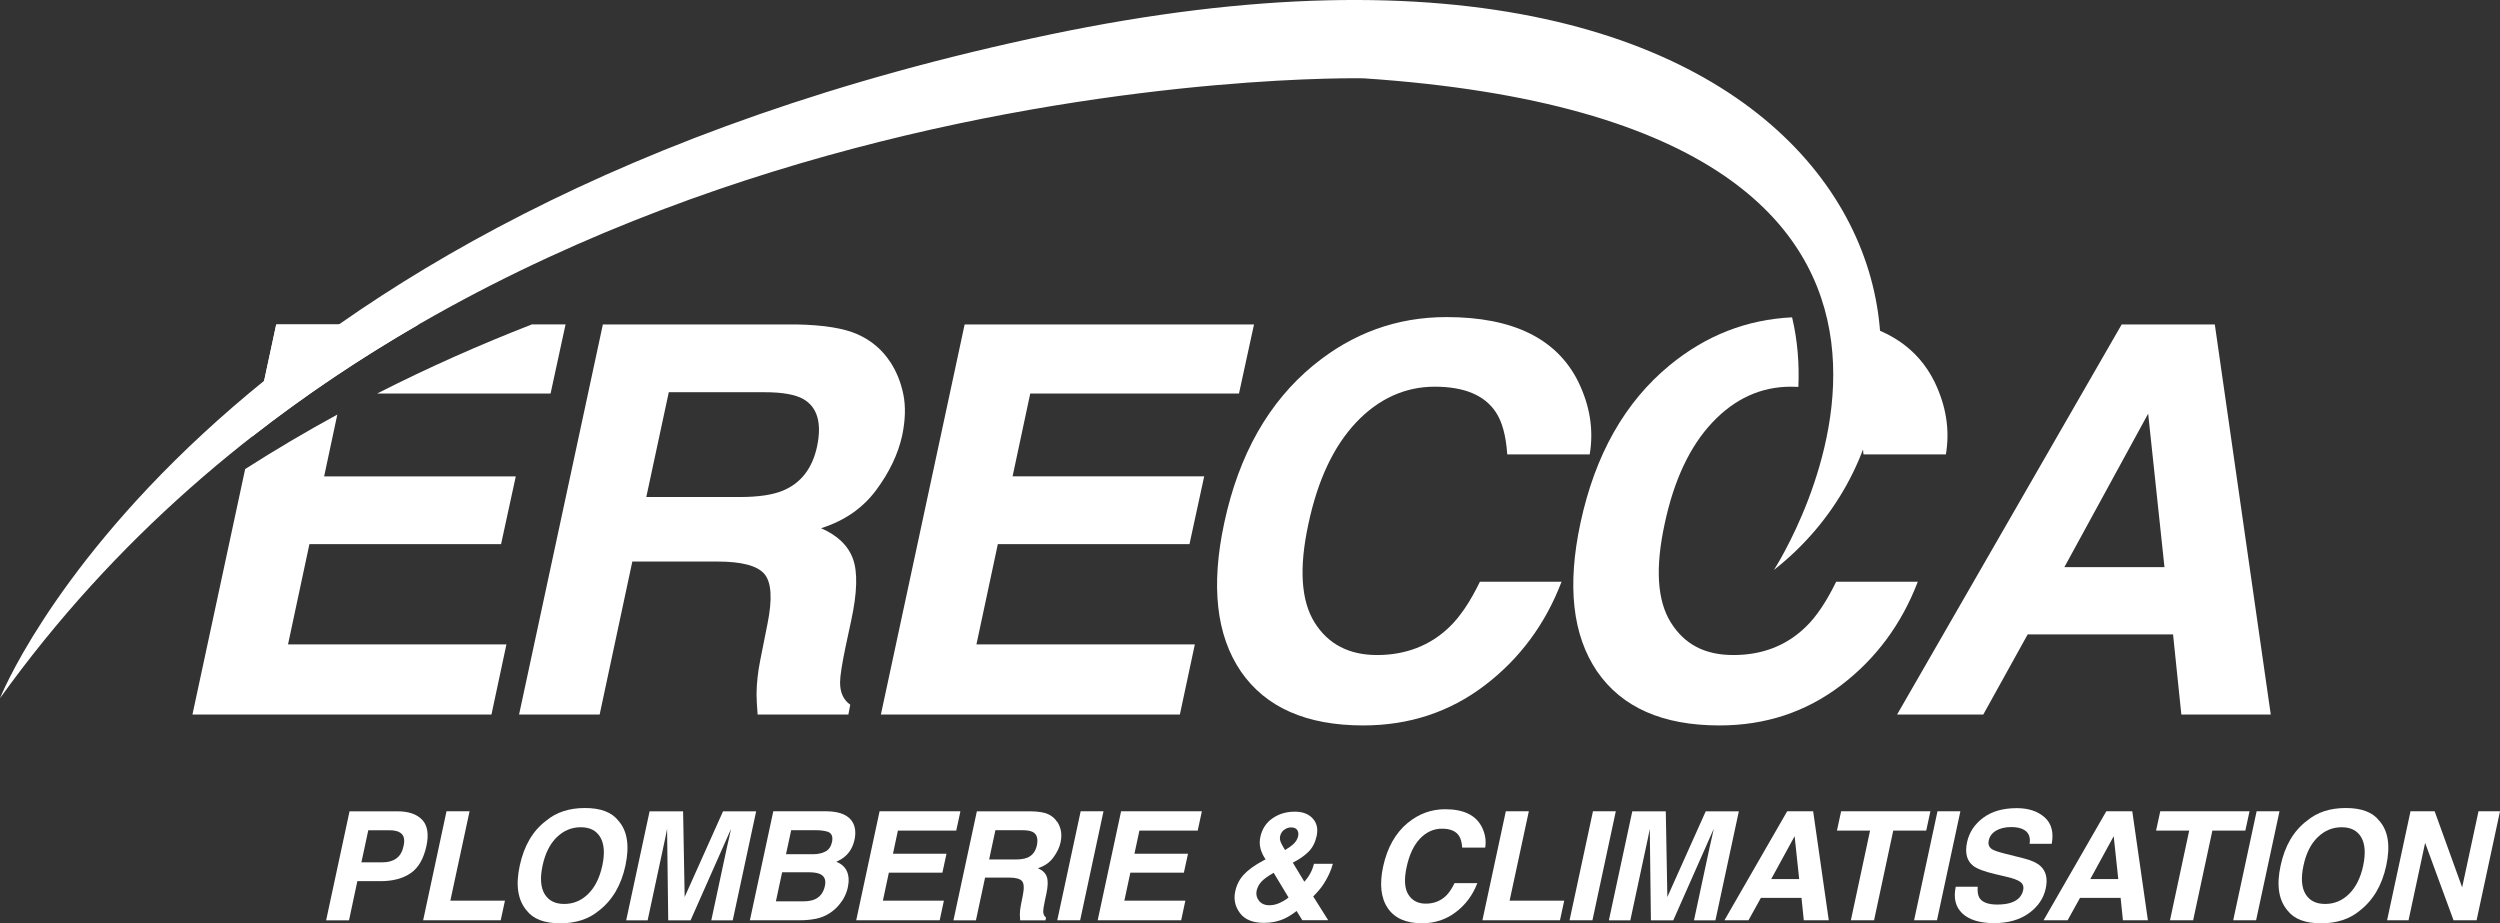
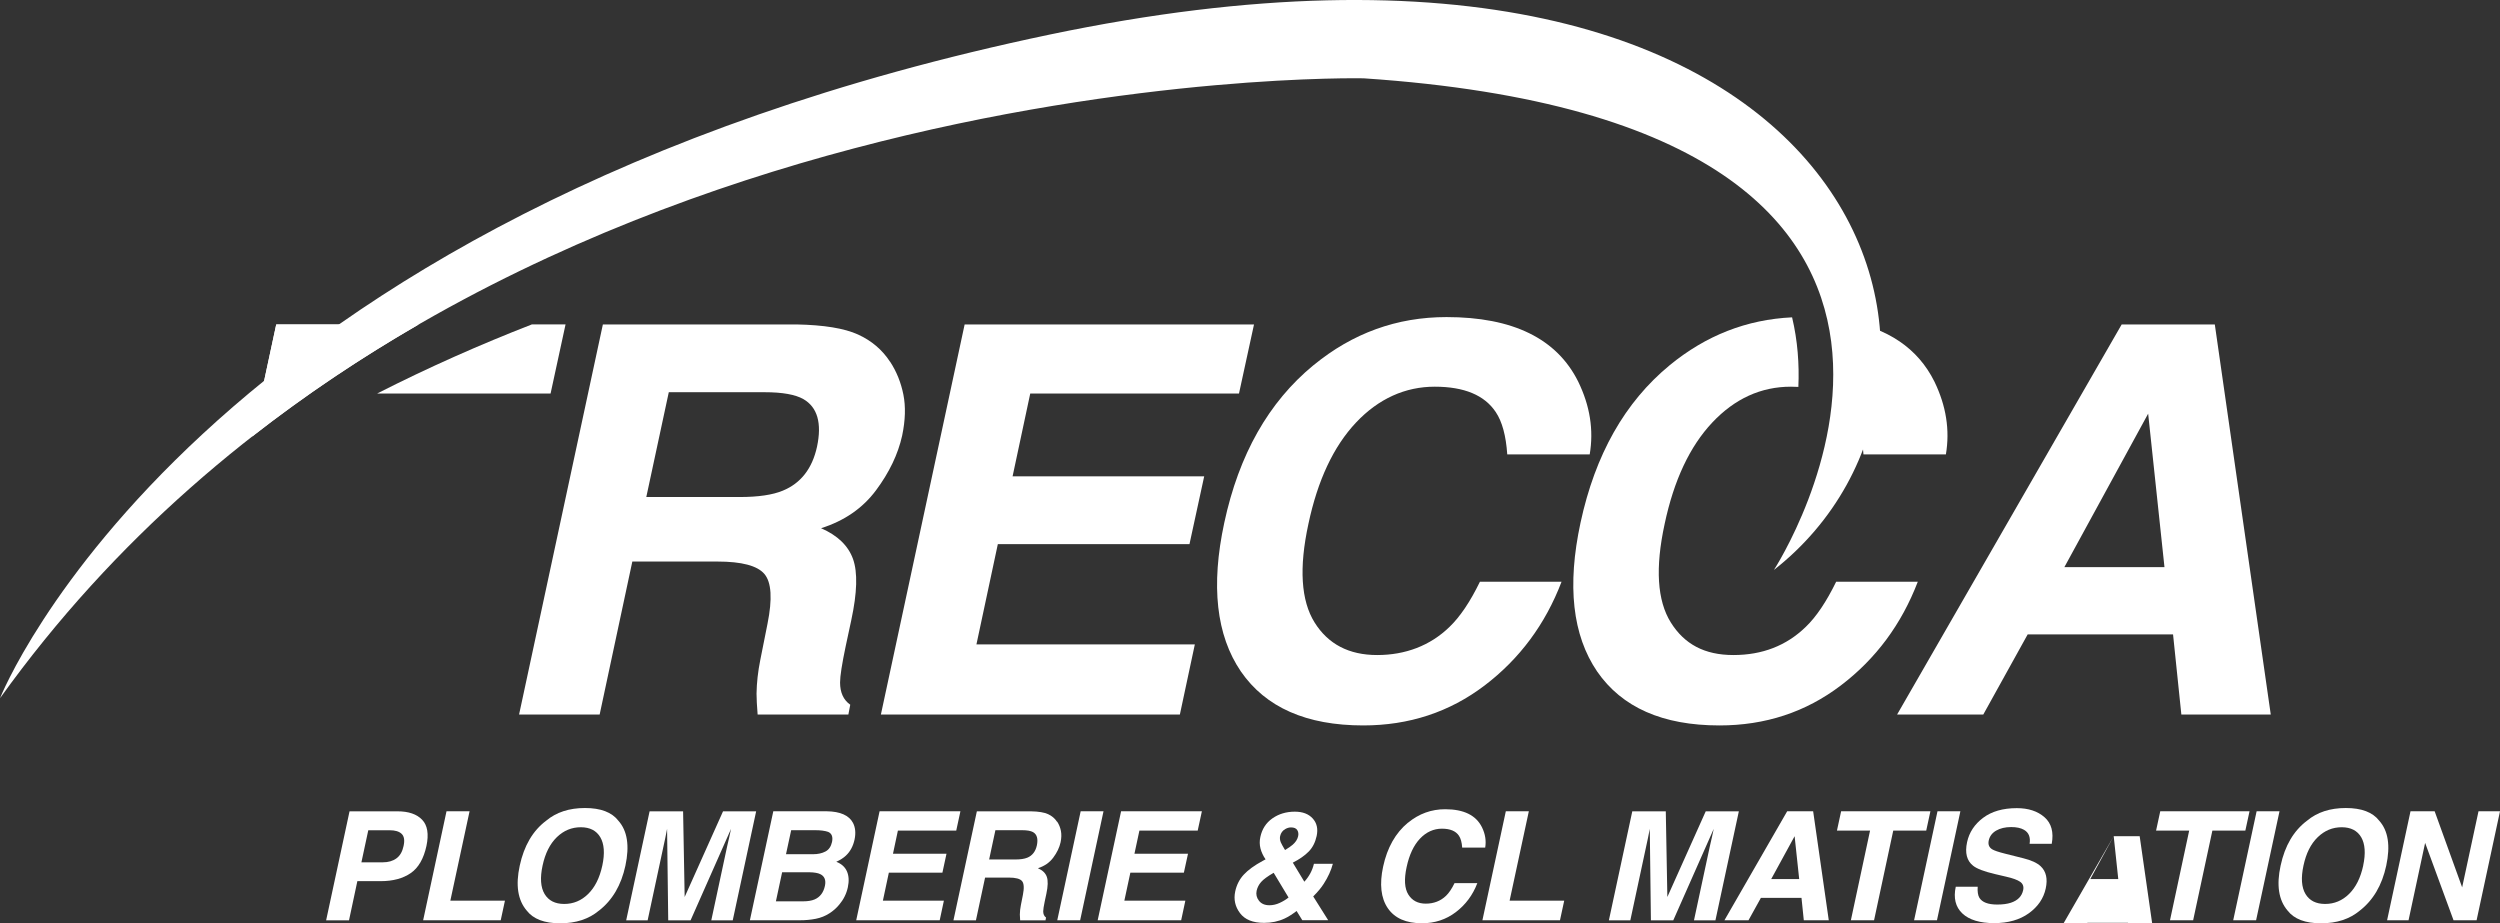
<svg xmlns="http://www.w3.org/2000/svg" id="Calque_1" viewBox="0 0 574.62 212.22">
  <rect x="0" y="0" width="574.62" height="212.22" fill="#333333" stroke="none" />
  <path d="M153.72,90.15l-5.17,24.09h21.47c4.26,0,7.57-.49,9.9-1.46,4.14-1.7,6.77-5.07,7.87-10.1,1.15-5.43.1-9.08-3.14-10.95-1.85-1.05-4.82-1.58-8.92-1.58h-22.02ZM204.6,83.15c1.48,2.27,2.49,4.79,3.04,7.54.55,2.76.46,5.9-.28,9.43-.94,4.26-2.94,8.44-6,12.56-3.06,4.12-7.27,7.03-12.64,8.73,3.81,1.66,6.26,4.03,7.35,7.09,1.09,3.06.95,7.74-.4,14.02l-1.29,6.02c-.86,4.1-1.29,6.87-1.29,8.33,0,2.31.78,4.01,2.34,5.11l-.43,2.25h-20.86c-.16-1.99-.25-3.59-.25-4.81.04-2.51.33-5.09.86-7.72l1.66-8.33c1.15-5.72.91-9.53-.71-11.44-1.62-1.91-5.22-2.86-10.8-2.86h-19.56l-7.51,35.16h-18.52l19.26-89.66h44.48c6.32.12,11.03.89,14.15,2.31,3.12,1.42,5.58,3.51,7.38,6.27" style="fill:#fff; stroke-width:0px;" />
-   <path d="M44.24,164.24h68.72l3.44-16.12h-50.2l4.92-23.05h44.05l3.38-15.57h-44.05l3.03-14.21c-7.12,3.88-14.19,8.05-21.18,12.52l-12.12,56.44Z" style="fill:#fff; stroke-width:0px;" />
  <path d="M63.49,74.58l-4.25,19.77c10.18-6.71,21.48-13.35,34-19.77h-29.76Z" style="fill:#fff; stroke-width:0px;" />
  <path d="M126.55,90.45l3.44-15.88h-7.75c-11.79,4.59-23.71,9.85-35.55,15.88h39.85Z" style="fill:#fff; stroke-width:0px;" />
  <polyline points="0 0 0 212.22 574.62 212.22 574.62 0" style="fill:none; stroke-width:0px;" />
  <path d="M474.49,130.36h23.01l-3.75-35.28-19.26,35.28ZM487.66,74.58h21.41l12.86,89.66h-20.55l-1.91-18.43h-33.41l-10.21,18.43h-19.81l51.62-89.66Z" style="fill:#fff; stroke-width:0px;" />
  <path d="M411.91,72.94c-10.42.49-19.8,4.16-28.14,11.01-10.3,8.48-17.12,20.54-20.49,36.19-3.12,14.48-1.85,25.87,3.81,34.19,5.7,8.27,15.07,12.41,28.12,12.41,10.54,0,19.84-3.06,27.9-9.19,8.06-6.12,13.95-14.07,17.69-23.84h-18.76c-2.26,4.62-4.59,8.09-7.01,10.4-4.43,4.3-9.97,6.45-16.61,6.45s-11.28-2.5-14.4-7.51c-3.12-5.01-3.59-12.54-1.41-22.6,2.13-10.06,5.78-17.83,10.95-23.33,5.17-5.49,11.2-8.24,18.09-8.24.59,0,1.15.02,1.7.05.23-5.21-.16-10.61-1.44-15.99" style="fill:#fff; stroke-width:0px;" />
  <path d="M423.35,92.17c.9.73,1.67,1.57,2.31,2.54,1.48,2.19,2.36,5.44,2.65,9.73h18.95c.94-5.6.06-11.17-2.64-16.73-3.8-7.65-10.71-12.32-20.68-14.06.72,6.24.51,12.47-.58,18.52" style="fill:#fff; stroke-width:0px;" />
  <path d="M407.72,131.02s66.57-102.28-94.3-113.02C313.42,18,105.4,13.49,0,160.49,0,160.49,43.9,49.26,241.3,7.94c188.82-39.52,222.58,79.05,166.41,123.08" style="fill:#fff; stroke-width:0px;" />
  <polyline points="0 0 0 212.22 574.62 212.22 574.62 0" style="fill:none; stroke-width:0px;" />
  <polygon points="284.78 90.45 236.8 90.45 232.74 109.49 276.78 109.49 273.4 125.07 229.35 125.07 224.43 148.12 274.63 148.12 271.19 164.24 202.47 164.24 221.72 74.58 288.23 74.58 284.78 90.45" style="fill:#fff; stroke-width:0px;" />
  <path d="M301.9,83.95c8.98-7.38,19.17-11.07,30.58-11.07,15.26,0,25.35,4.95,30.27,14.84,2.71,5.56,3.59,11.13,2.64,16.73h-18.95c-.29-4.3-1.17-7.54-2.64-9.73-2.58-3.89-7.26-5.84-14.03-5.84s-12.92,2.75-18.09,8.24c-5.17,5.49-8.82,13.27-10.95,23.33-2.18,10.06-1.7,17.59,1.41,22.6,3.12,5.01,7.92,7.51,14.4,7.51s12.18-2.15,16.61-6.45c2.42-2.31,4.76-5.78,7.01-10.4h18.76c-3.73,9.77-9.63,17.72-17.69,23.85-8.06,6.12-17.36,9.18-27.9,9.18-13.04,0-22.42-4.14-28.12-12.41-5.66-8.31-6.93-19.71-3.81-34.19,3.36-15.65,10.19-27.72,20.49-36.19" style="fill:#fff; stroke-width:0px;" />
  <path d="M89.58,190.83h-4.93l-1.58,7.37h4.93c1.25,0,2.29-.3,3.11-.9.83-.6,1.38-1.55,1.65-2.85.29-1.3.14-2.23-.44-2.79-.58-.56-1.49-.83-2.74-.83M87.52,202.52h-5.38l-1.92,9.01h-5.26l5.38-25.05h11.03c2.54,0,4.43.65,5.66,1.94,1.23,1.29,1.56,3.29.99,6-.64,2.96-1.85,5.05-3.63,6.27-1.78,1.22-4.07,1.84-6.87,1.84" style="fill:#fff; stroke-width:0px;" />
  <polyline points="0 0 0 212.22 574.62 212.22 574.62 0" style="fill:none; stroke-width:0px;" />
  <polygon points="102.63 186.47 97.26 211.52 115.09 211.52 116.06 207.02 103.51 207.02 107.93 186.47 102.63 186.47" style="fill:#fff; stroke-width:0px;" />
  <path d="M138.44,198.96c.6-2.81.44-4.98-.46-6.52-.9-1.53-2.4-2.3-4.49-2.3s-3.93.76-5.51,2.29c-1.57,1.53-2.67,3.7-3.27,6.52-.61,2.82-.45,5,.46,6.53.92,1.53,2.42,2.29,4.52,2.29s3.93-.76,5.49-2.29c1.56-1.53,2.65-3.7,3.26-6.53M137.67,209.3c-2.33,1.95-5.3,2.92-8.92,2.92s-6.18-.98-7.68-2.92c-2.05-2.39-2.59-5.83-1.61-10.33.99-4.59,3.01-8.03,6.07-10.33,2.33-1.95,5.3-2.92,8.92-2.92s6.18.97,7.68,2.92c2.06,2.3,2.6,5.74,1.62,10.33-.97,4.5-3,7.94-6.07,10.33" style="fill:#fff; stroke-width:0px;" />
  <path d="M166.19,186.48h7.61l-5.38,25.05h-4.93l3.63-16.94c.11-.49.27-1.17.47-2.05.2-.88.35-1.56.44-2.03l-9.3,21.02h-5.14l-.26-21.02c-.09.48-.23,1.15-.4,2.03-.18.88-.32,1.56-.44,2.05l-3.63,16.94h-4.93l5.38-25.05h7.7l.36,19.69,8.82-19.69Z" style="fill:#fff; stroke-width:0px;" />
  <path d="M181.85,190.82l-1.19,5.52h6.22c1.11,0,2.06-.21,2.84-.62.79-.41,1.29-1.15,1.52-2.2.24-1.17-.05-1.94-.88-2.31-.75-.26-1.73-.39-2.96-.39h-5.57ZM179.77,200.49l-1.43,6.68h6.22c1.11,0,2.01-.15,2.68-.44,1.25-.54,2.04-1.59,2.37-3.13.27-1.3-.08-2.2-1.07-2.68-.55-.27-1.38-.41-2.47-.43h-6.31ZM196.06,189.14c.55,1.07.67,2.34.36,3.82-.33,1.53-.99,2.76-1.98,3.69-.54.52-1.28,1-2.22,1.43,1.19.46,2.01,1.2,2.45,2.21.44,1.01.51,2.23.2,3.67-.32,1.48-.99,2.81-1.99,3.99-.65.78-1.4,1.44-2.23,1.97-.94.61-1.99,1.03-3.14,1.26-1.15.23-2.37.34-3.67.34h-11.48l5.38-25.05h12.3c3.09.05,5.1.93,6.02,2.67" style="fill:#fff; stroke-width:0px;" />
  <polyline points="0 0 0 212.22 574.62 212.22 574.62 0" style="fill:none; stroke-width:0px;" />
  <polygon points="202.17 186.47 196.8 211.52 215.99 211.52 216.95 207.02 202.93 207.02 204.3 200.58 216.61 200.58 217.55 196.23 205.25 196.23 206.38 190.91 219.79 190.91 220.75 186.47 202.17 186.47" style="fill:#fff; stroke-width:0px;" />
  <path d="M228.79,190.82l-1.44,6.73h6c1.19,0,2.11-.14,2.77-.41,1.16-.48,1.89-1.42,2.2-2.82.32-1.52.03-2.54-.88-3.06-.52-.29-1.35-.44-2.49-.44h-6.15ZM243,188.87c.41.63.7,1.34.85,2.11.15.77.13,1.65-.08,2.63-.26,1.19-.82,2.36-1.68,3.51-.85,1.15-2.03,1.96-3.53,2.44,1.07.46,1.75,1.12,2.05,1.98.3.86.27,2.16-.11,3.92l-.36,1.68c-.24,1.14-.36,1.92-.36,2.33,0,.65.22,1.12.65,1.43l-.12.63h-5.83c-.05-.56-.07-1-.07-1.34.01-.7.09-1.42.24-2.16l.46-2.33c.32-1.6.25-2.66-.2-3.19-.45-.53-1.46-.8-3.02-.8h-5.47l-2.1,9.82h-5.17l5.38-25.05h12.42c1.76.03,3.08.25,3.95.65.87.4,1.56.98,2.06,1.75" style="fill:#fff; stroke-width:0px;" />
  <polyline points="0 0 0 212.22 574.62 212.22 574.62 0" style="fill:none; stroke-width:0px;" />
  <polygon points="248.39 186.47 243.01 211.52 248.27 211.52 253.64 186.47 248.39 186.47" style="fill:#fff; stroke-width:0px;" />
  <polygon points="257.68 186.47 252.3 211.52 271.49 211.52 272.45 207.02 258.43 207.02 259.81 200.58 272.11 200.58 273.06 196.23 260.75 196.23 261.89 190.91 275.29 190.91 276.25 186.47 257.68 186.47" style="fill:#fff; stroke-width:0px;" />
  <path d="M294.4,193.63c.14.33.46.91.96,1.75.79-.48,1.38-.88,1.75-1.21.7-.61,1.12-1.27,1.27-1.99.11-.52.04-.99-.21-1.39-.26-.41-.74-.61-1.43-.61-.44,0-.87.12-1.29.36-.65.35-1.06.91-1.22,1.66-.09.45-.04.93.17,1.43M291.77,208.07c.8,0,1.6-.18,2.39-.55.79-.37,1.46-.78,2.01-1.23l-3.42-5.68c-1.4.81-2.36,1.51-2.89,2.12-.53.61-.87,1.29-1.03,2.02-.17.83,0,1.59.54,2.28.53.69,1.33,1.04,2.4,1.04M290.29,197.84l.6-.32c-.56-.81-.95-1.65-1.17-2.5-.22-.85-.23-1.73-.03-2.65.39-1.82,1.31-3.25,2.77-4.27s3.18-1.54,5.15-1.54c1.8,0,3.17.52,4.12,1.57.95,1.05,1.25,2.39.9,4.02-.32,1.47-.93,2.67-1.83,3.58-.9.92-2.12,1.77-3.65,2.55l2.65,4.38c.54-.59.99-1.23,1.37-1.92.37-.69.65-1.42.83-2.19h4.35c-.4,1.52-1.1,3.05-2.1,4.6-.55.87-1.35,1.84-2.41,2.89l3.44,5.47h-5.95l-1.31-2.12c-1.02.78-1.94,1.36-2.75,1.73-1.44.67-3.02,1-4.73,1-2.57,0-4.41-.75-5.53-2.24-1.12-1.49-1.49-3.15-1.1-4.98.32-1.51.98-2.8,1.97-3.87.99-1.07,2.46-2.14,4.41-3.19" style="fill:#fff; stroke-width:0px;" />
  <path d="M323.64,189.09c2.51-2.06,5.36-3.09,8.54-3.09,4.26,0,7.08,1.38,8.45,4.15.76,1.55,1,3.11.74,4.67h-5.29c-.08-1.2-.33-2.11-.74-2.72-.72-1.09-2.03-1.63-3.92-1.63s-3.61.77-5.05,2.3c-1.44,1.53-2.46,3.71-3.06,6.52-.61,2.81-.48,4.91.39,6.31.87,1.4,2.21,2.1,4.02,2.1s3.4-.6,4.64-1.8c.68-.65,1.33-1.61,1.96-2.91h5.24c-1.04,2.73-2.69,4.95-4.94,6.66-2.25,1.71-4.85,2.56-7.79,2.56-3.64,0-6.26-1.15-7.85-3.47-1.58-2.32-1.94-5.51-1.07-9.55.94-4.37,2.85-7.74,5.72-10.11" style="fill:#fff; stroke-width:0px;" />
  <polyline points="0 0 0 212.22 574.62 212.22 574.62 0" style="fill:none; stroke-width:0px;" />
  <polygon points="346.11 186.47 340.73 211.52 358.56 211.52 359.53 207.02 346.98 207.02 351.4 186.47 346.11 186.47" style="fill:#fff; stroke-width:0px;" />
-   <polygon points="366.14 186.47 360.76 211.52 366.02 211.52 371.39 186.47 366.14 186.47" style="fill:#fff; stroke-width:0px;" />
  <path d="M392.06,186.48h7.61l-5.38,25.05h-4.93l3.63-16.94c.11-.49.27-1.17.47-2.05.2-.88.35-1.56.44-2.03l-9.3,21.02h-5.14l-.26-21.02c-.09.48-.23,1.15-.4,2.03-.18.88-.32,1.56-.44,2.05l-3.63,16.94h-4.93l5.38-25.05h7.7l.36,19.69,8.82-19.69Z" style="fill:#fff; stroke-width:0px;" />
  <polyline points="0 0 0 212.22 574.62 212.22 574.62 0" style="fill:none; stroke-width:0px;" />
  <path d="M412.49,192.2l1.05,9.85h-6.43l5.38-9.85ZM410.78,186.47l-14.42,25.05h5.53l2.85-5.15h9.33l.53,5.15h5.74l-3.59-25.05h-5.98Z" style="fill:#fff; stroke-width:0px;" />
  <polygon points="423.18 186.47 422.22 190.91 429.83 190.91 425.42 211.52 430.75 211.52 435.16 190.91 442.74 190.91 443.7 186.47 423.18 186.47" style="fill:#fff; stroke-width:0px;" />
  <polygon points="445.33 186.47 439.95 211.52 445.21 211.52 450.59 186.47 445.33 186.47" style="fill:#fff; stroke-width:0px;" />
  <path d="M454.57,203.79c-.08,1.14.05,2,.39,2.57.64,1.03,2.01,1.55,4.09,1.55,1.25,0,2.29-.14,3.13-.41,1.59-.52,2.54-1.49,2.84-2.9.18-.83-.05-1.47-.69-1.92-.63-.44-1.7-.83-3.2-1.17l-2.56-.6c-2.51-.59-4.19-1.23-5.05-1.92-1.46-1.15-1.92-2.96-1.39-5.42.48-2.24,1.71-4.11,3.68-5.59,1.97-1.48,4.55-2.23,7.75-2.23,2.67,0,4.79.7,6.38,2.1,1.58,1.4,2.13,3.43,1.65,6.09h-5.09c.24-1.51-.19-2.58-1.29-3.21-.73-.42-1.71-.63-2.94-.63-1.36,0-2.51.27-3.45.81-.93.54-1.5,1.3-1.71,2.28-.19.9.06,1.56.77,2.01.45.29,1.47.64,3.08,1.04l4.14,1.04c1.81.45,3.12,1.06,3.94,1.82,1.26,1.18,1.65,2.88,1.17,5.11-.49,2.29-1.79,4.19-3.88,5.7-2.1,1.51-4.76,2.27-7.99,2.27s-5.73-.74-7.3-2.23c-1.57-1.49-2.07-3.54-1.51-6.14h5.05Z" style="fill:#fff; stroke-width:0px;" />
  <polyline points="0 0 0 212.22 574.62 212.22 574.62 0" style="fill:none; stroke-width:0px;" />
-   <path d="M485.83,192.2l1.05,9.85h-6.43l5.38-9.85ZM484.13,186.47l-14.42,25.05h5.53l2.85-5.15h9.33l.53,5.15h5.74l-3.59-25.05h-5.98Z" style="fill:#fff; stroke-width:0px;" />
+   <path d="M485.83,192.2l1.05,9.85h-6.43l5.38-9.85Zl-14.42,25.05h5.53l2.85-5.15h9.33l.53,5.15h5.74l-3.59-25.05h-5.98Z" style="fill:#fff; stroke-width:0px;" />
  <polygon points="496.53 186.47 495.57 190.91 503.18 190.91 498.77 211.52 504.09 211.52 508.51 190.91 516.09 190.91 517.05 186.47 496.53 186.47" style="fill:#fff; stroke-width:0px;" />
  <polygon points="518.68 186.47 513.3 211.52 518.56 211.52 523.94 186.47 518.68 186.47" style="fill:#fff; stroke-width:0px;" />
  <path d="M543.17,198.96c.6-2.81.44-4.98-.45-6.52-.9-1.53-2.4-2.3-4.49-2.3s-3.93.76-5.51,2.29c-1.58,1.53-2.67,3.7-3.27,6.52-.61,2.82-.45,5,.46,6.53.92,1.53,2.42,2.29,4.52,2.29s3.93-.76,5.49-2.29c1.56-1.53,2.65-3.7,3.26-6.53M542.4,209.3c-2.33,1.95-5.3,2.92-8.92,2.92s-6.18-.98-7.68-2.92c-2.05-2.39-2.59-5.83-1.61-10.33.98-4.59,3.01-8.03,6.07-10.33,2.33-1.95,5.3-2.92,8.92-2.92s6.18.97,7.68,2.92c2.06,2.3,2.6,5.74,1.61,10.33-.97,4.5-3,7.94-6.07,10.33" style="fill:#fff; stroke-width:0px;" />
  <polyline points="0 0 0 212.22 574.62 212.22 574.62 0" style="fill:none; stroke-width:0px;" />
  <polygon points="569.68 186.47 565.92 203.96 559.6 186.47 554.05 186.47 548.67 211.52 553.6 211.52 557.41 193.73 563.94 211.52 569.24 211.52 574.62 186.47 569.68 186.47" style="fill:#fff; stroke-width:0px;" />
  <path d="M63.49,74.58l-5.53,25.76c12.38-9.68,25.22-18.22,38.27-25.76h-32.74Z" style="fill:#fff; stroke-width:0px;" />
  <polyline points="0 0 0 212.22 574.62 212.22 574.62 0" style="fill:none; stroke-width:0px;" />
</svg>